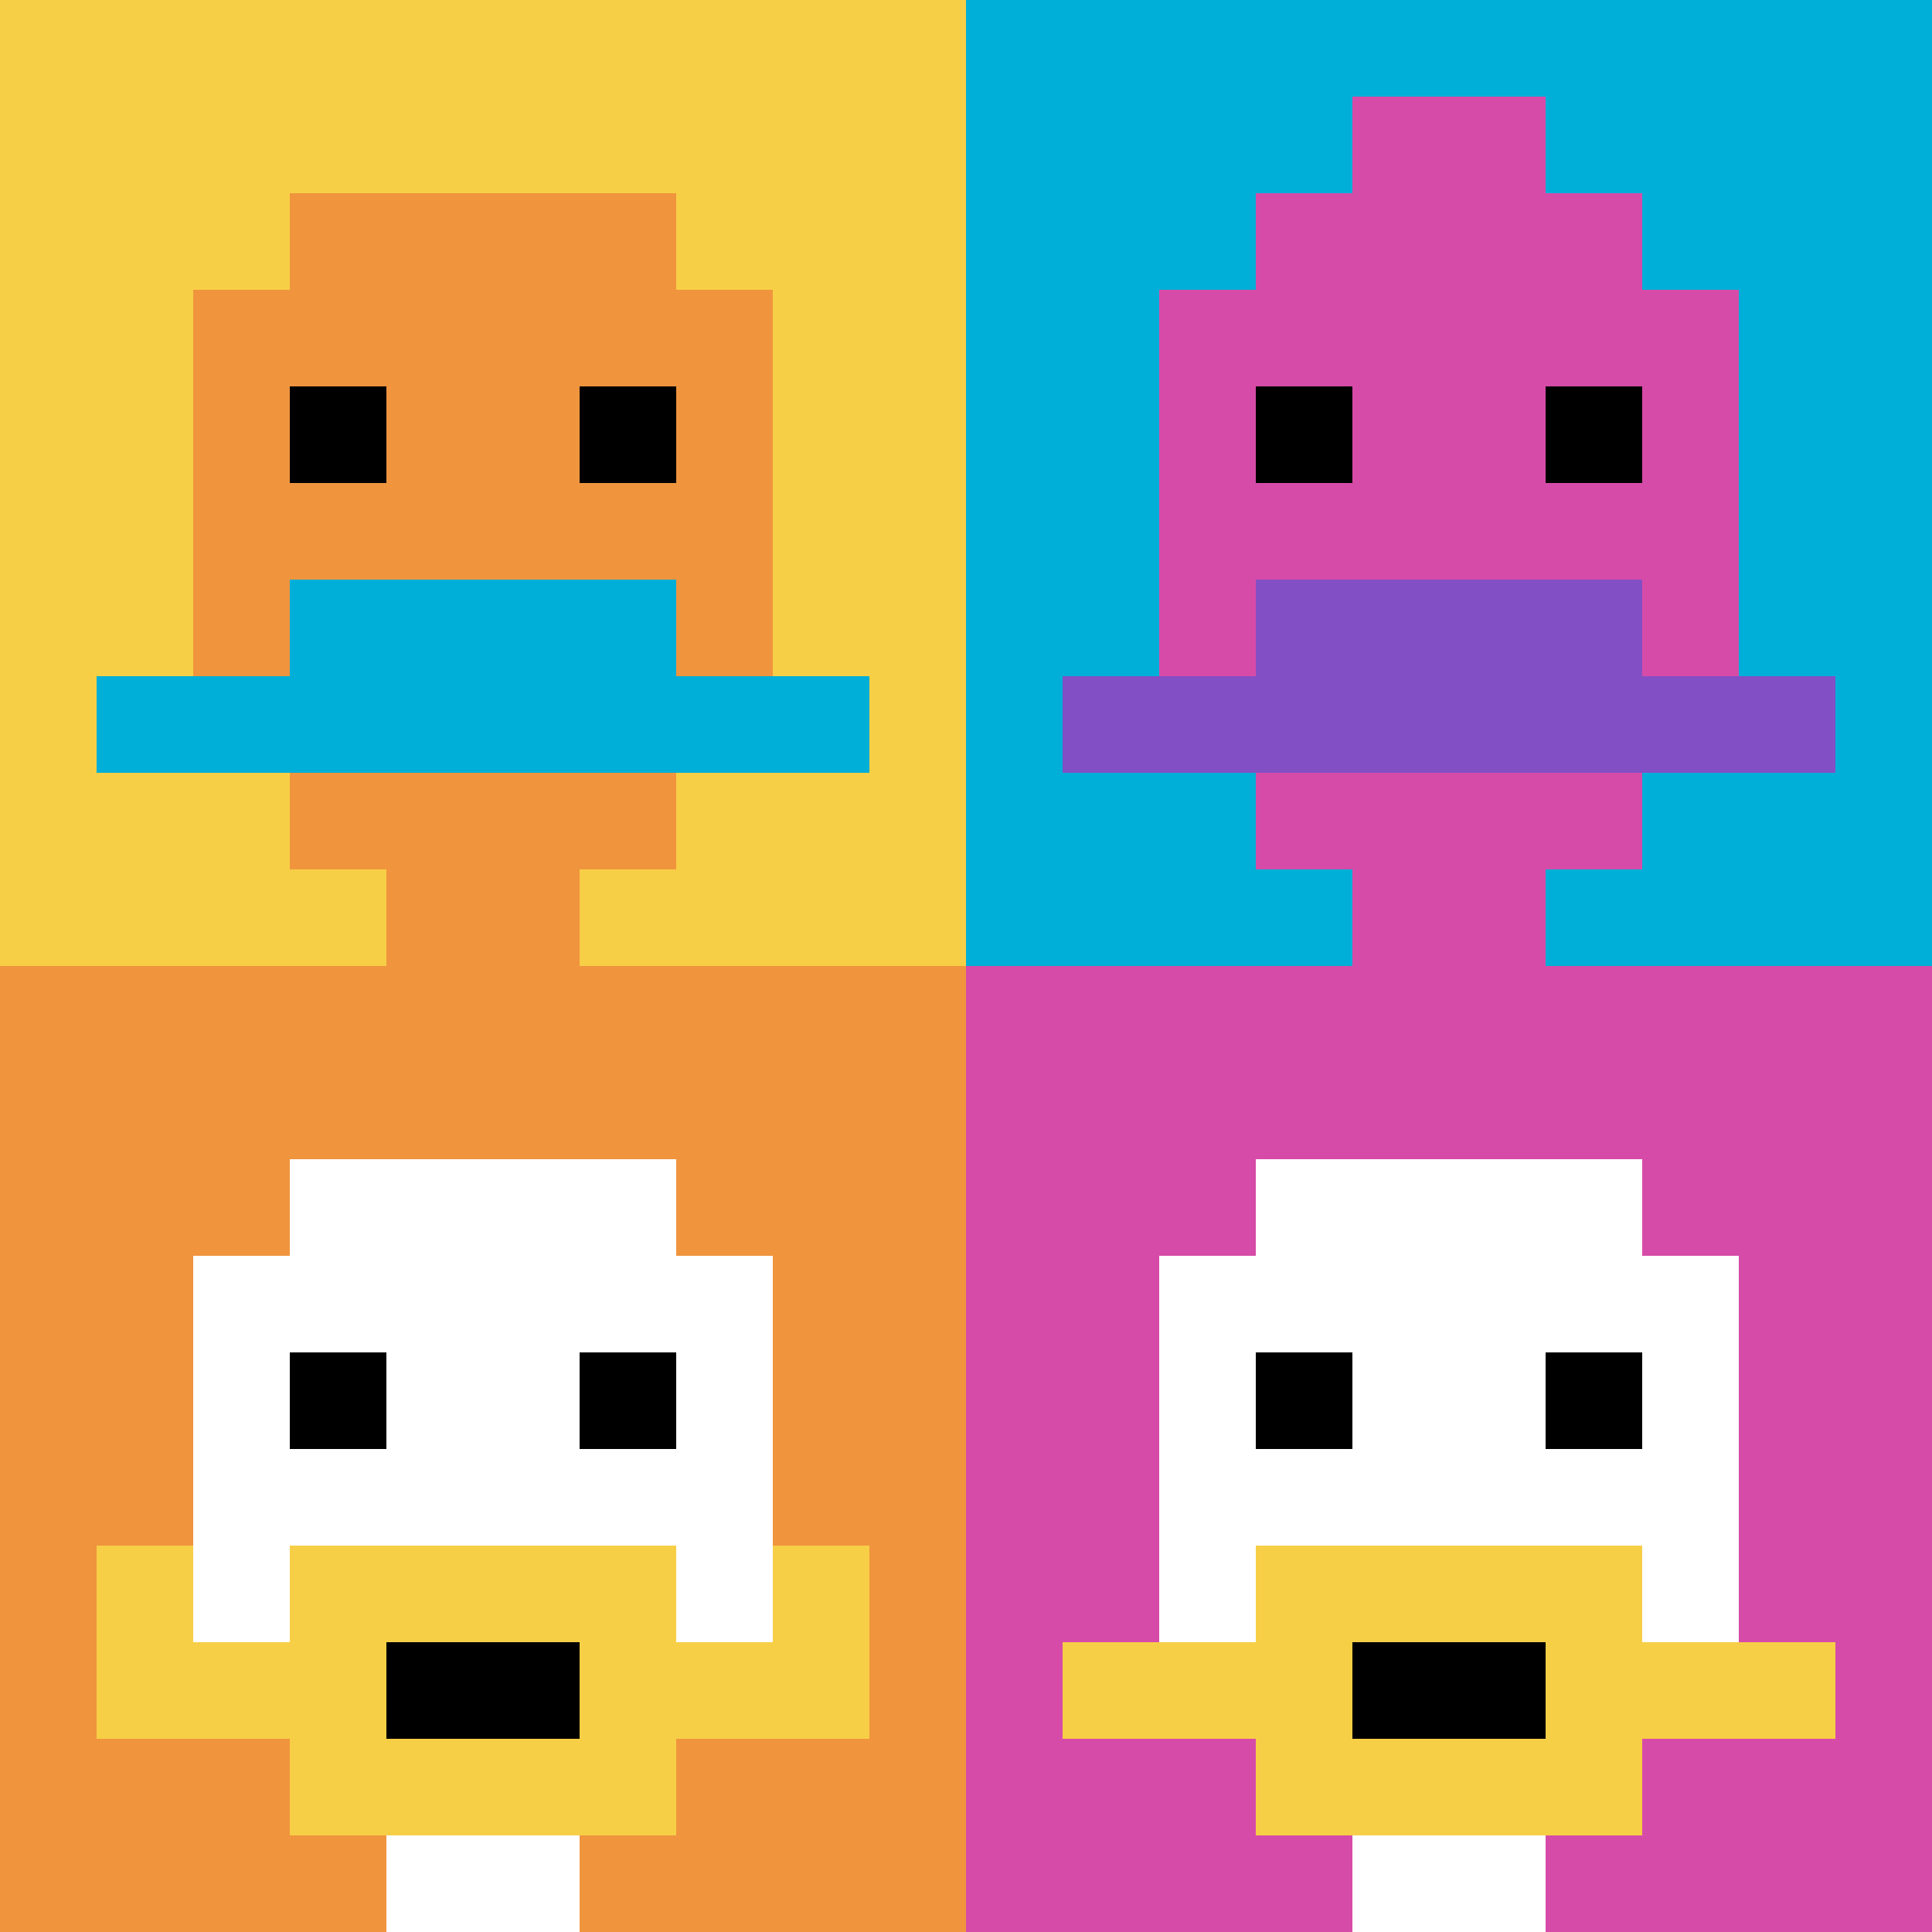
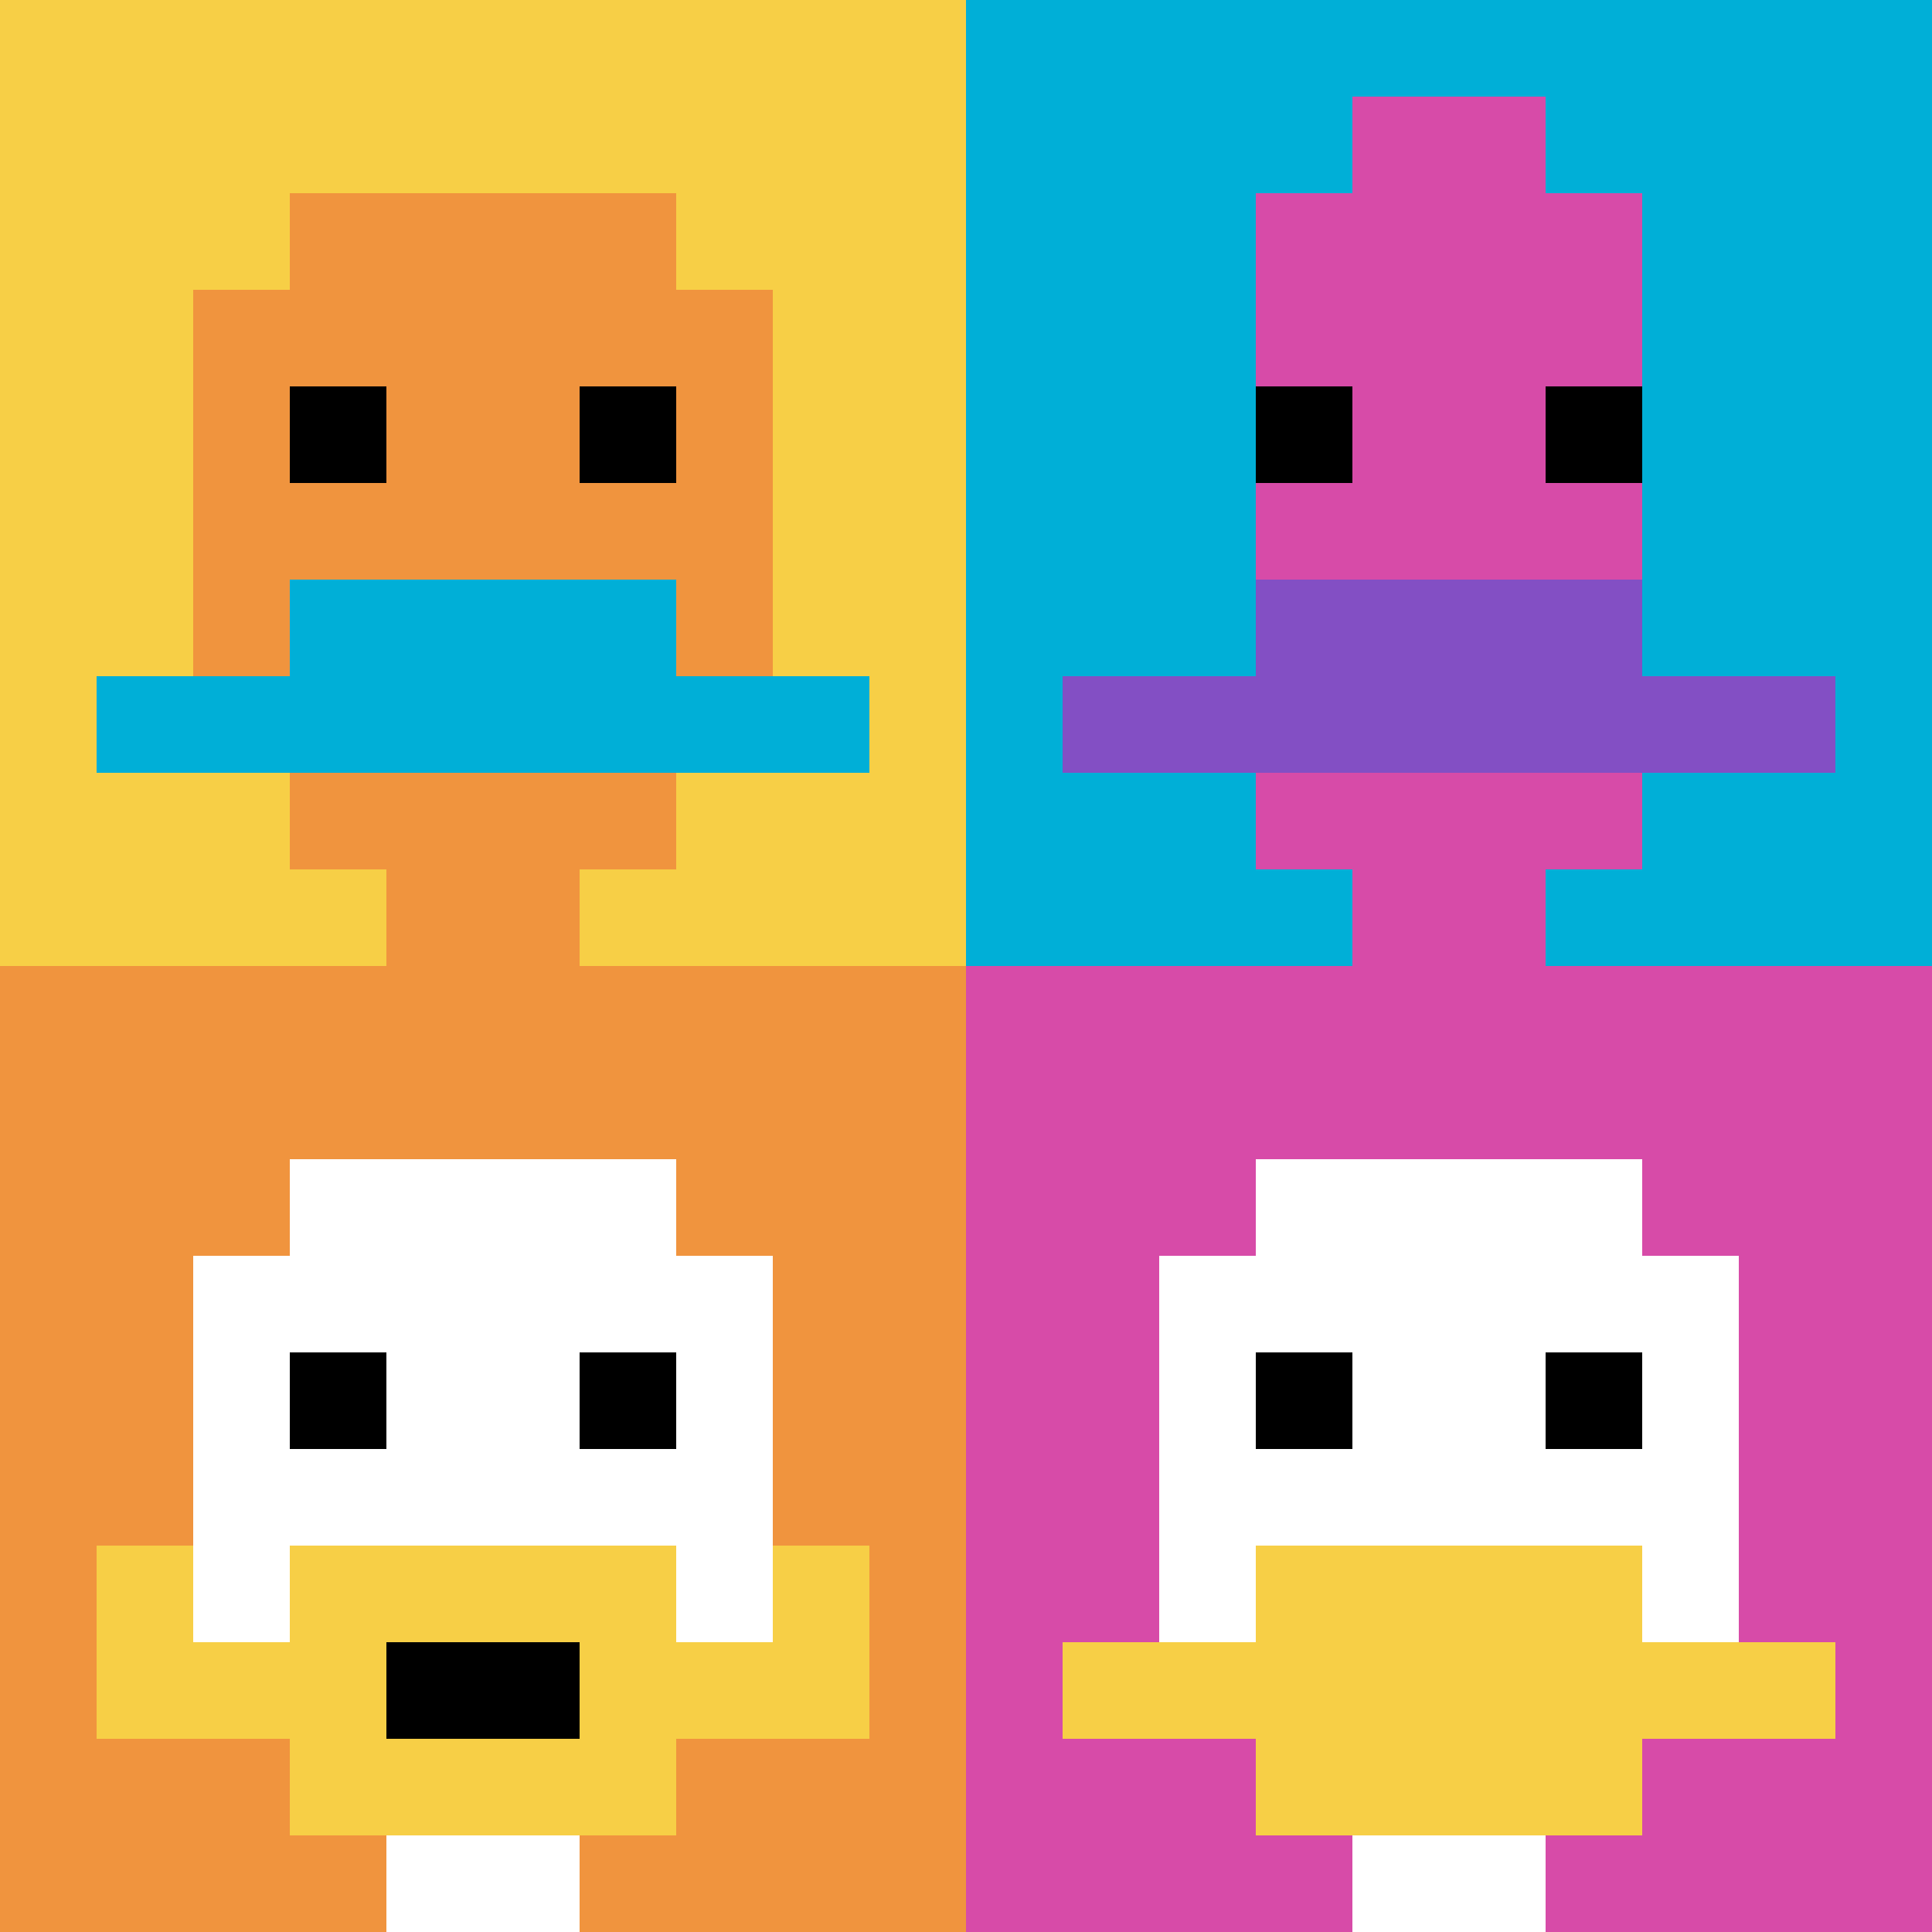
<svg xmlns="http://www.w3.org/2000/svg" version="1.1" width="698" height="698">
  <title>'goose-pfp-158404' by Dmitri Cherniak</title>
  <desc>seed=158404
backgroundColor=#ffffff
padding=20
innerPadding=0
timeout=100
dimension=2
border=false
Save=function(){return n.handleSave()}
frame=4279

Rendered at Sun Sep 15 2024 22:45:02 GMT+0800 (中国标准时间)
Generated in &lt;1ms
</desc>
  <defs />
  <rect width="100%" height="100%" fill="#ffffff" />
  <g>
    <g id="0-0">
      <rect x="0" y="0" height="349" width="349" fill="#F7CF46" />
      <g>
        <rect id="0-0-3-2-4-7" x="104.7" y="69.8" width="139.6" height="244.3" fill="#F0943E" />
        <rect id="0-0-2-3-6-5" x="69.8" y="104.7" width="209.4" height="174.5" fill="#F0943E" />
        <rect id="0-0-4-8-2-2" x="139.6" y="279.2" width="69.8" height="69.8" fill="#F0943E" />
        <rect id="0-0-1-7-8-1" x="34.9" y="244.3" width="279.2" height="34.9" fill="#00AFD7" />
        <rect id="0-0-3-6-4-2" x="104.7" y="209.4" width="139.6" height="69.8" fill="#00AFD7" />
        <rect id="0-0-3-4-1-1" x="104.7" y="139.6" width="34.9" height="34.9" fill="#000000" />
        <rect id="0-0-6-4-1-1" x="209.4" y="139.6" width="34.9" height="34.9" fill="#000000" />
      </g>
      <rect x="0" y="0" stroke="white" stroke-width="0" height="349" width="349" fill="none" />
    </g>
    <g id="1-0">
      <rect x="349" y="0" height="349" width="349" fill="#00AFD7" />
      <g>
        <rect id="349-0-3-2-4-7" x="453.7" y="69.8" width="139.6" height="244.3" fill="#D74BA8" />
-         <rect id="349-0-2-3-6-5" x="418.8" y="104.7" width="209.4" height="174.5" fill="#D74BA8" />
        <rect id="349-0-4-8-2-2" x="488.6" y="279.2" width="69.8" height="69.8" fill="#D74BA8" />
        <rect id="349-0-1-7-8-1" x="383.9" y="244.3" width="279.2" height="34.9" fill="#834FC4" />
        <rect id="349-0-3-6-4-2" x="453.7" y="209.4" width="139.6" height="69.8" fill="#834FC4" />
        <rect id="349-0-3-4-1-1" x="453.7" y="139.6" width="34.9" height="34.9" fill="#000000" />
        <rect id="349-0-6-4-1-1" x="558.4" y="139.6" width="34.9" height="34.9" fill="#000000" />
        <rect id="349-0-4-1-2-2" x="488.6" y="34.9" width="69.8" height="69.8" fill="#D74BA8" />
      </g>
      <rect x="349" y="0" stroke="white" stroke-width="0" height="349" width="349" fill="none" />
    </g>
    <g id="0-1">
      <rect x="0" y="349" height="349" width="349" fill="#F0943E" />
      <g>
        <rect id="0-349-3-2-4-7" x="104.7" y="418.8" width="139.6" height="244.3" fill="#ffffff" />
        <rect id="0-349-2-3-6-5" x="69.8" y="453.7" width="209.4" height="174.5" fill="#ffffff" />
        <rect id="0-349-4-8-2-2" x="139.6" y="628.2" width="69.8" height="69.8" fill="#ffffff" />
        <rect id="0-349-1-7-8-1" x="34.9" y="593.3" width="279.2" height="34.9" fill="#F7CF46" />
        <rect id="0-349-3-6-4-3" x="104.7" y="558.4" width="139.6" height="104.7" fill="#F7CF46" />
        <rect id="0-349-4-7-2-1" x="139.6" y="593.3" width="69.8" height="34.9" fill="#000000" />
        <rect id="0-349-1-6-1-2" x="34.9" y="558.4" width="34.9" height="69.8" fill="#F7CF46" />
        <rect id="0-349-8-6-1-2" x="279.2" y="558.4" width="34.9" height="69.8" fill="#F7CF46" />
        <rect id="0-349-3-4-1-1" x="104.7" y="488.6" width="34.9" height="34.9" fill="#000000" />
        <rect id="0-349-6-4-1-1" x="209.4" y="488.6" width="34.9" height="34.9" fill="#000000" />
      </g>
-       <rect x="0" y="349" stroke="white" stroke-width="0" height="349" width="349" fill="none" />
    </g>
    <g id="1-1">
      <rect x="349" y="349" height="349" width="349" fill="#D74BA8" />
      <g>
        <rect id="349-349-3-2-4-7" x="453.7" y="418.8" width="139.6" height="244.3" fill="#ffffff" />
        <rect id="349-349-2-3-6-5" x="418.8" y="453.7" width="209.4" height="174.5" fill="#ffffff" />
        <rect id="349-349-4-8-2-2" x="488.6" y="628.2" width="69.8" height="69.8" fill="#ffffff" />
        <rect id="349-349-1-7-8-1" x="383.9" y="593.3" width="279.2" height="34.9" fill="#F7CF46" />
        <rect id="349-349-3-6-4-3" x="453.7" y="558.4" width="139.6" height="104.7" fill="#F7CF46" />
-         <rect id="349-349-4-7-2-1" x="488.6" y="593.3" width="69.8" height="34.9" fill="#000000" />
        <rect id="349-349-3-4-1-1" x="453.7" y="488.6" width="34.9" height="34.9" fill="#000000" />
        <rect id="349-349-6-4-1-1" x="558.4" y="488.6" width="34.9" height="34.9" fill="#000000" />
      </g>
      <rect x="349" y="349" stroke="white" stroke-width="0" height="349" width="349" fill="none" />
    </g>
  </g>
</svg>